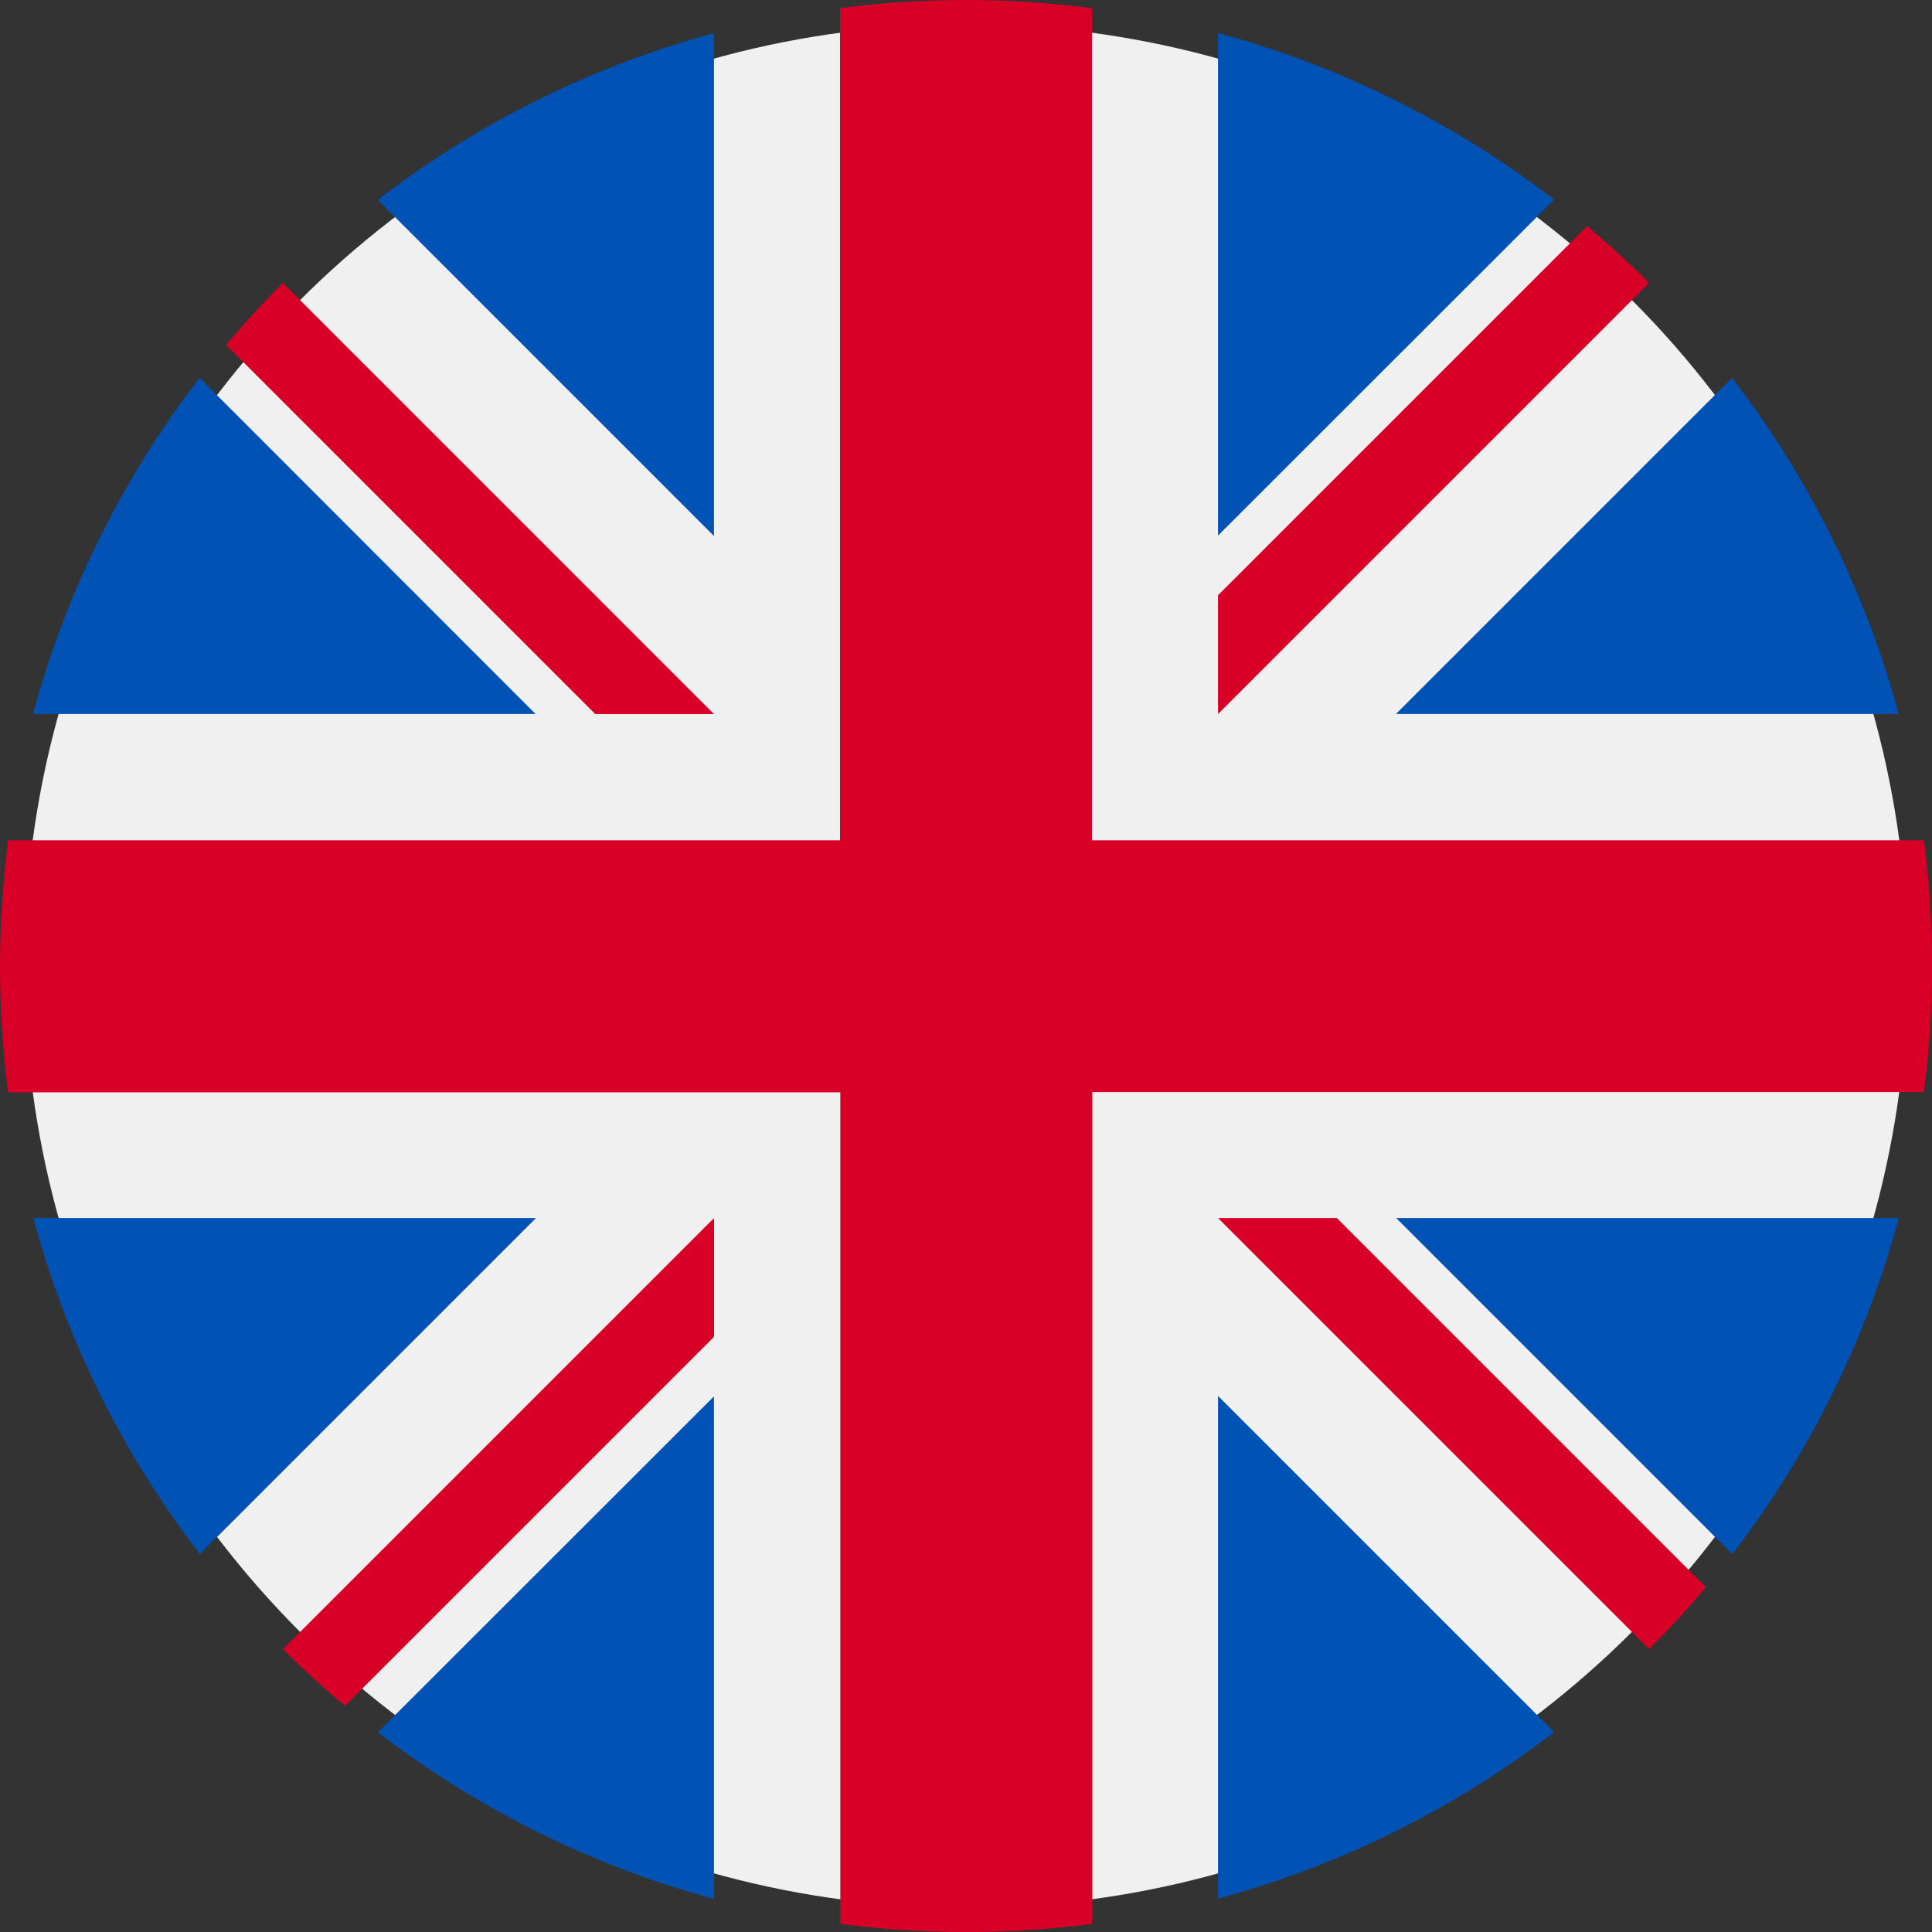
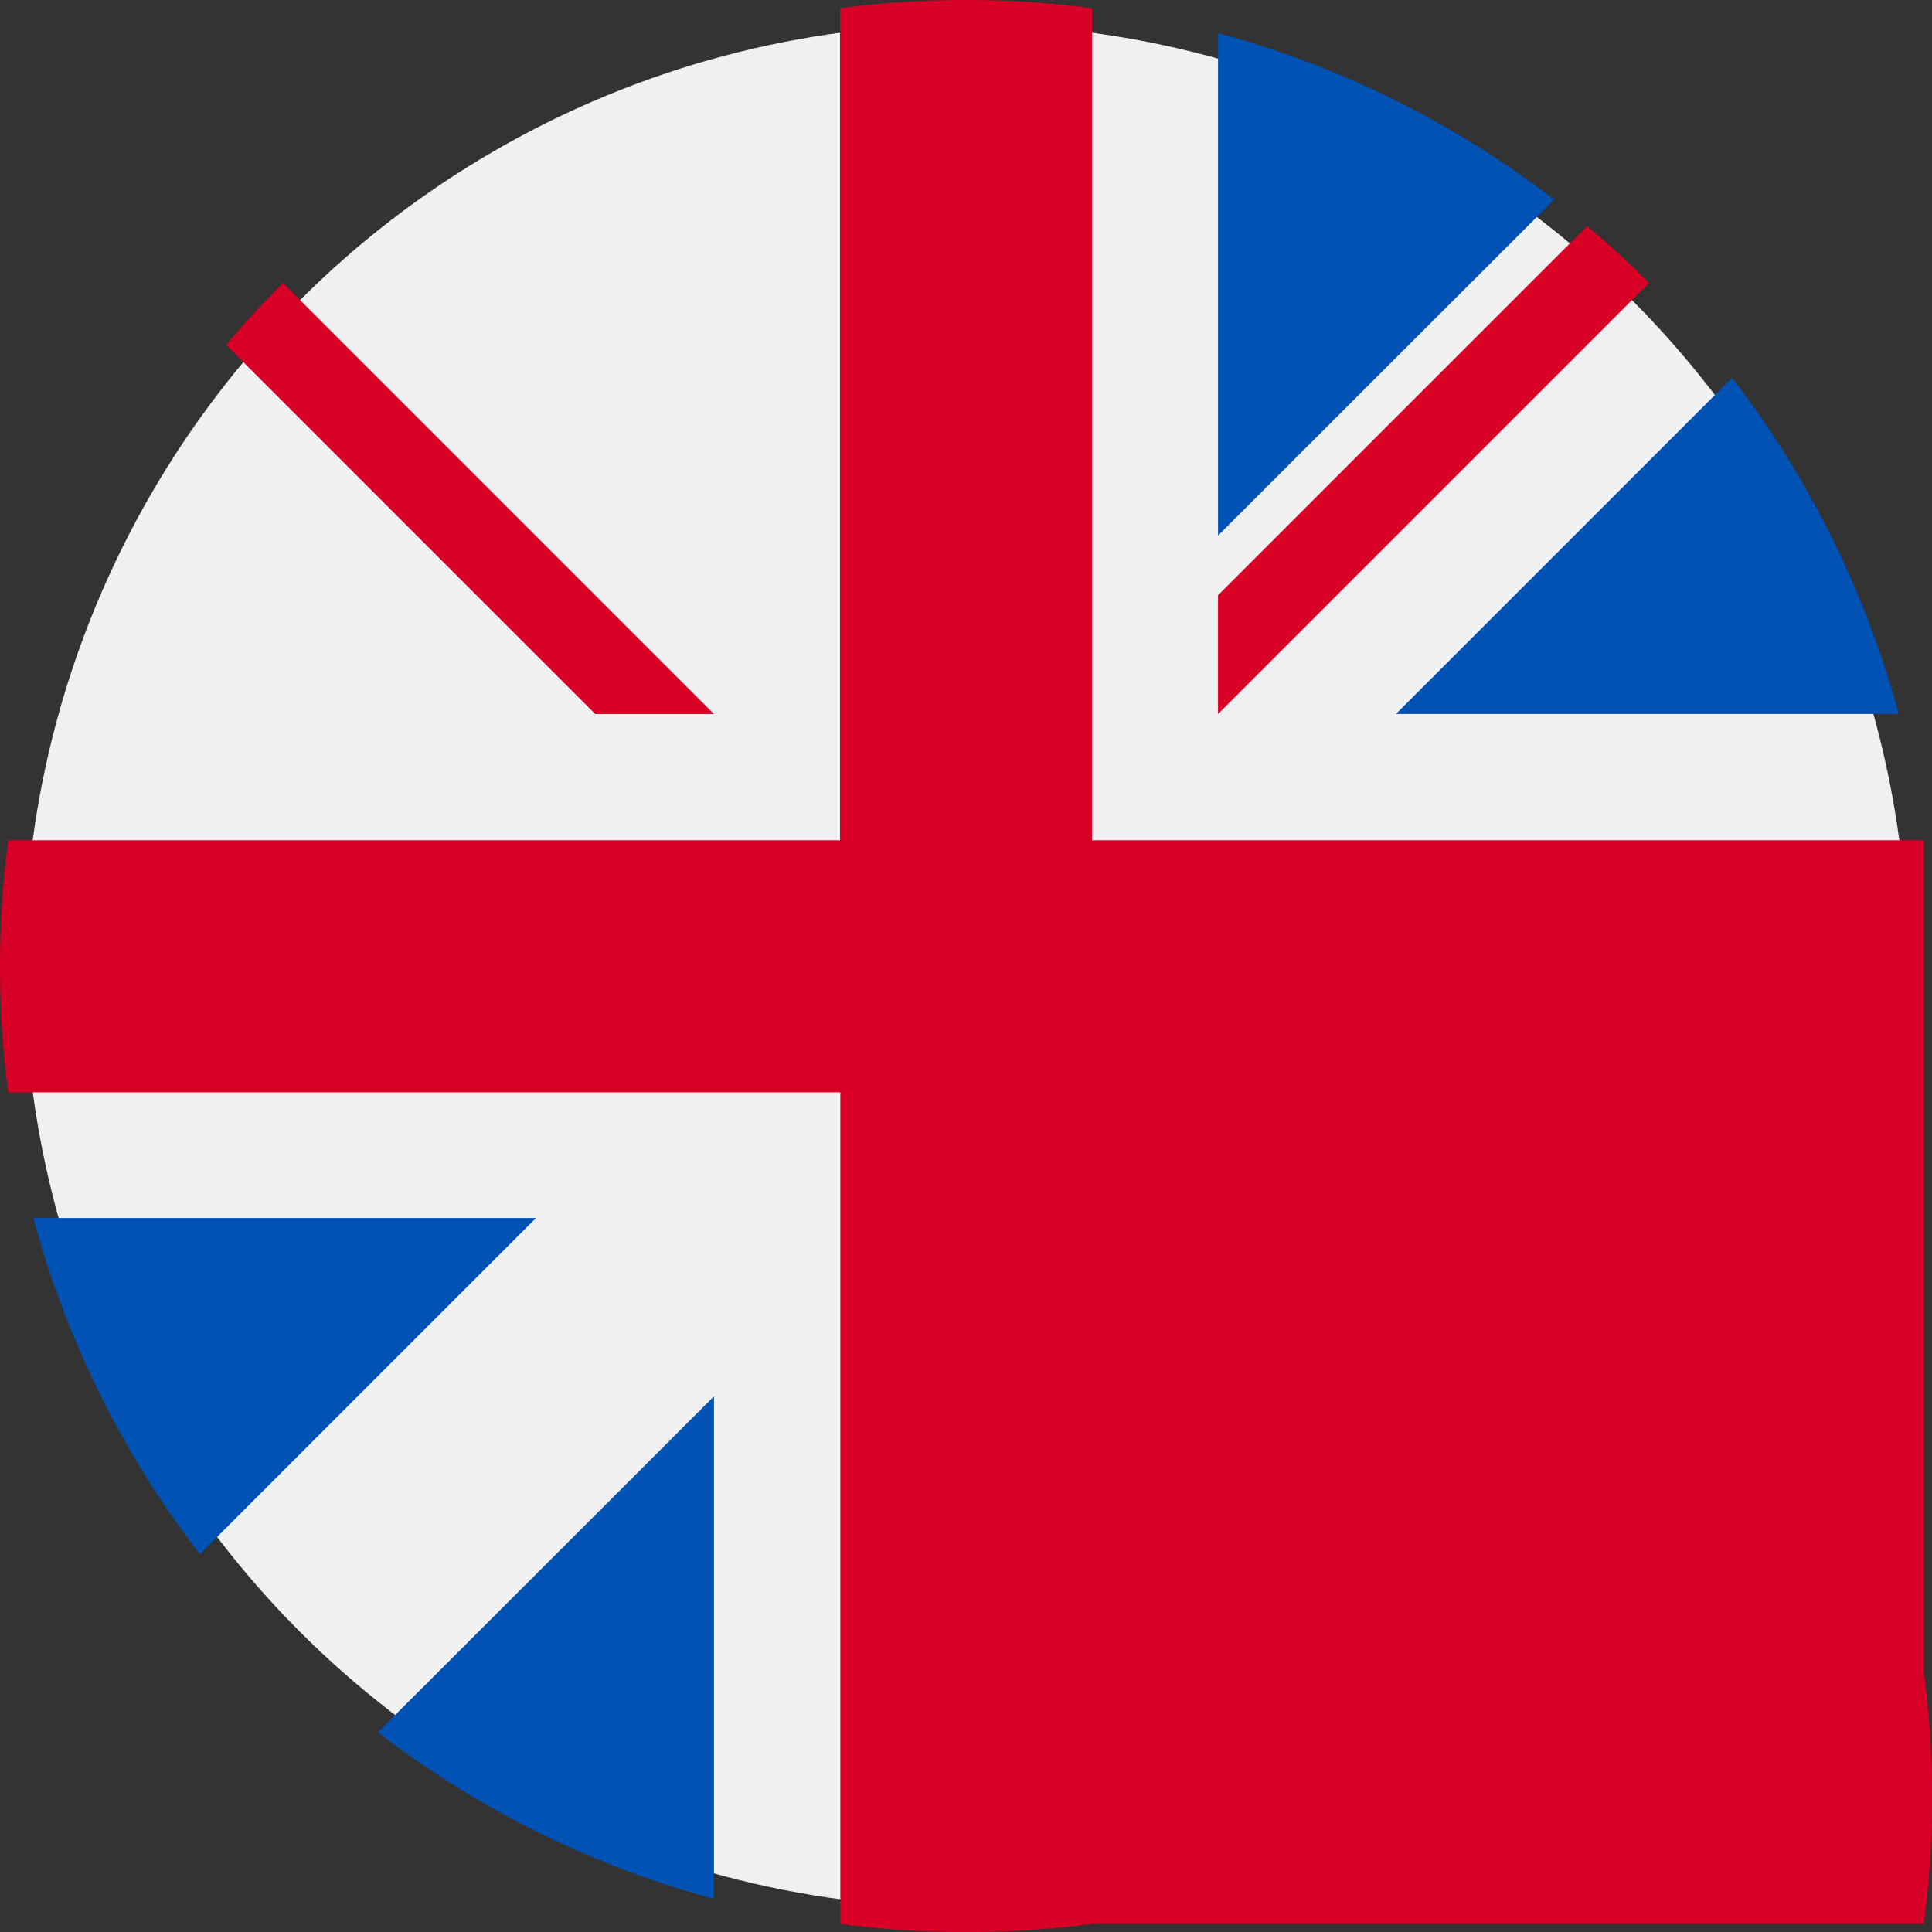
<svg xmlns="http://www.w3.org/2000/svg" id="united-kingdom" width="26.67" height="26.67" viewBox="0 0 26.67 26.67">
  <rect x="0" y="0" width="26.67" height="26.67" fill="#333333" stroke="none" />
  <circle id="Ellipse_94" data-name="Ellipse 94" cx="13" cy="13" r="13" transform="translate(0.335 0.335)" fill="#f0f0f0" />
  <g id="Group_9746" data-name="Group 9746" transform="translate(0.459 0.459)">
-     <path id="Path_9289" data-name="Path 9289" d="M11.116,100.142a13.287,13.287,0,0,0-2.3,4.64h6.937Z" transform="translate(-8.819 -95.385)" fill="#0052b4" />
    <path id="Path_9290" data-name="Path 9290" d="M376.942,104.783a13.288,13.288,0,0,0-2.3-4.64l-4.64,4.64Z" transform="translate(-351.191 -95.386)" fill="#0052b4" />
    <path id="Path_9291" data-name="Path 9291" d="M8.819,322.784a13.288,13.288,0,0,0,2.3,4.64l4.64-4.64Z" transform="translate(-8.819 -306.429)" fill="#0052b4" />
    <path id="Path_9292" data-name="Path 9292" d="M327.422,11.116a13.287,13.287,0,0,0-4.64-2.3v6.937Z" transform="translate(-306.427 -8.819)" fill="#0052b4" />
    <path id="Path_9293" data-name="Path 9293" d="M100.142,374.645a13.288,13.288,0,0,0,4.64,2.3v-6.937Z" transform="translate(-95.385 -351.191)" fill="#0052b4" />
-     <path id="Path_9294" data-name="Path 9294" d="M104.782,8.819a13.288,13.288,0,0,0-4.64,2.3l4.64,4.64Z" transform="translate(-95.385 -8.819)" fill="#0052b4" />
    <path id="Path_9295" data-name="Path 9295" d="M322.783,376.942a13.288,13.288,0,0,0,4.64-2.3l-4.64-4.64Z" transform="translate(-306.428 -351.191)" fill="#0052b4" />
    <path id="Path_9296" data-name="Path 9296" d="M370.005,322.784l4.64,4.64a13.287,13.287,0,0,0,2.3-4.64Z" transform="translate(-351.191 -306.429)" fill="#0052b4" />
  </g>
  <g id="Group_9747" data-name="Group 9747" transform="translate(0 0)">
-     <path id="Path_9297" data-name="Path 9297" d="M26.558,11.6H15.075V.113a13.458,13.458,0,0,0-3.479,0V11.6H.113a13.458,13.458,0,0,0,0,3.479H11.6V26.558a13.458,13.458,0,0,0,3.479,0V15.075H26.558a13.458,13.458,0,0,0,0-3.479Z" transform="translate(0 0)" fill="#d80027" />
+     <path id="Path_9297" data-name="Path 9297" d="M26.558,11.6H15.075V.113a13.458,13.458,0,0,0-3.479,0V11.6H.113a13.458,13.458,0,0,0,0,3.479H11.6V26.558a13.458,13.458,0,0,0,3.479,0H26.558a13.458,13.458,0,0,0,0-3.479Z" transform="translate(0 0)" fill="#d80027" />
    <path id="Path_9298" data-name="Path 9298" d="M322.783,322.783l5.951,5.951q.411-.41.784-.856l-5.095-5.095h-1.64Z" transform="translate(-305.969 -305.969)" fill="#d80027" />
-     <path id="Path_9299" data-name="Path 9299" d="M80.931,322.784h0l-5.951,5.951q.41.411.856.784l5.095-5.095Z" transform="translate(-71.074 -305.97)" fill="#d80027" />
    <path id="Path_9300" data-name="Path 9300" d="M66.667,80.931h0L60.717,74.98q-.411.41-.784.856l5.095,5.095h1.64Z" transform="translate(-56.811 -71.074)" fill="#d80027" />
    <path id="Path_9301" data-name="Path 9301" d="M322.783,66.669l5.951-5.951q-.41-.411-.856-.784l-5.095,5.095Z" transform="translate(-305.969 -56.812)" fill="#d80027" />
  </g>
</svg>